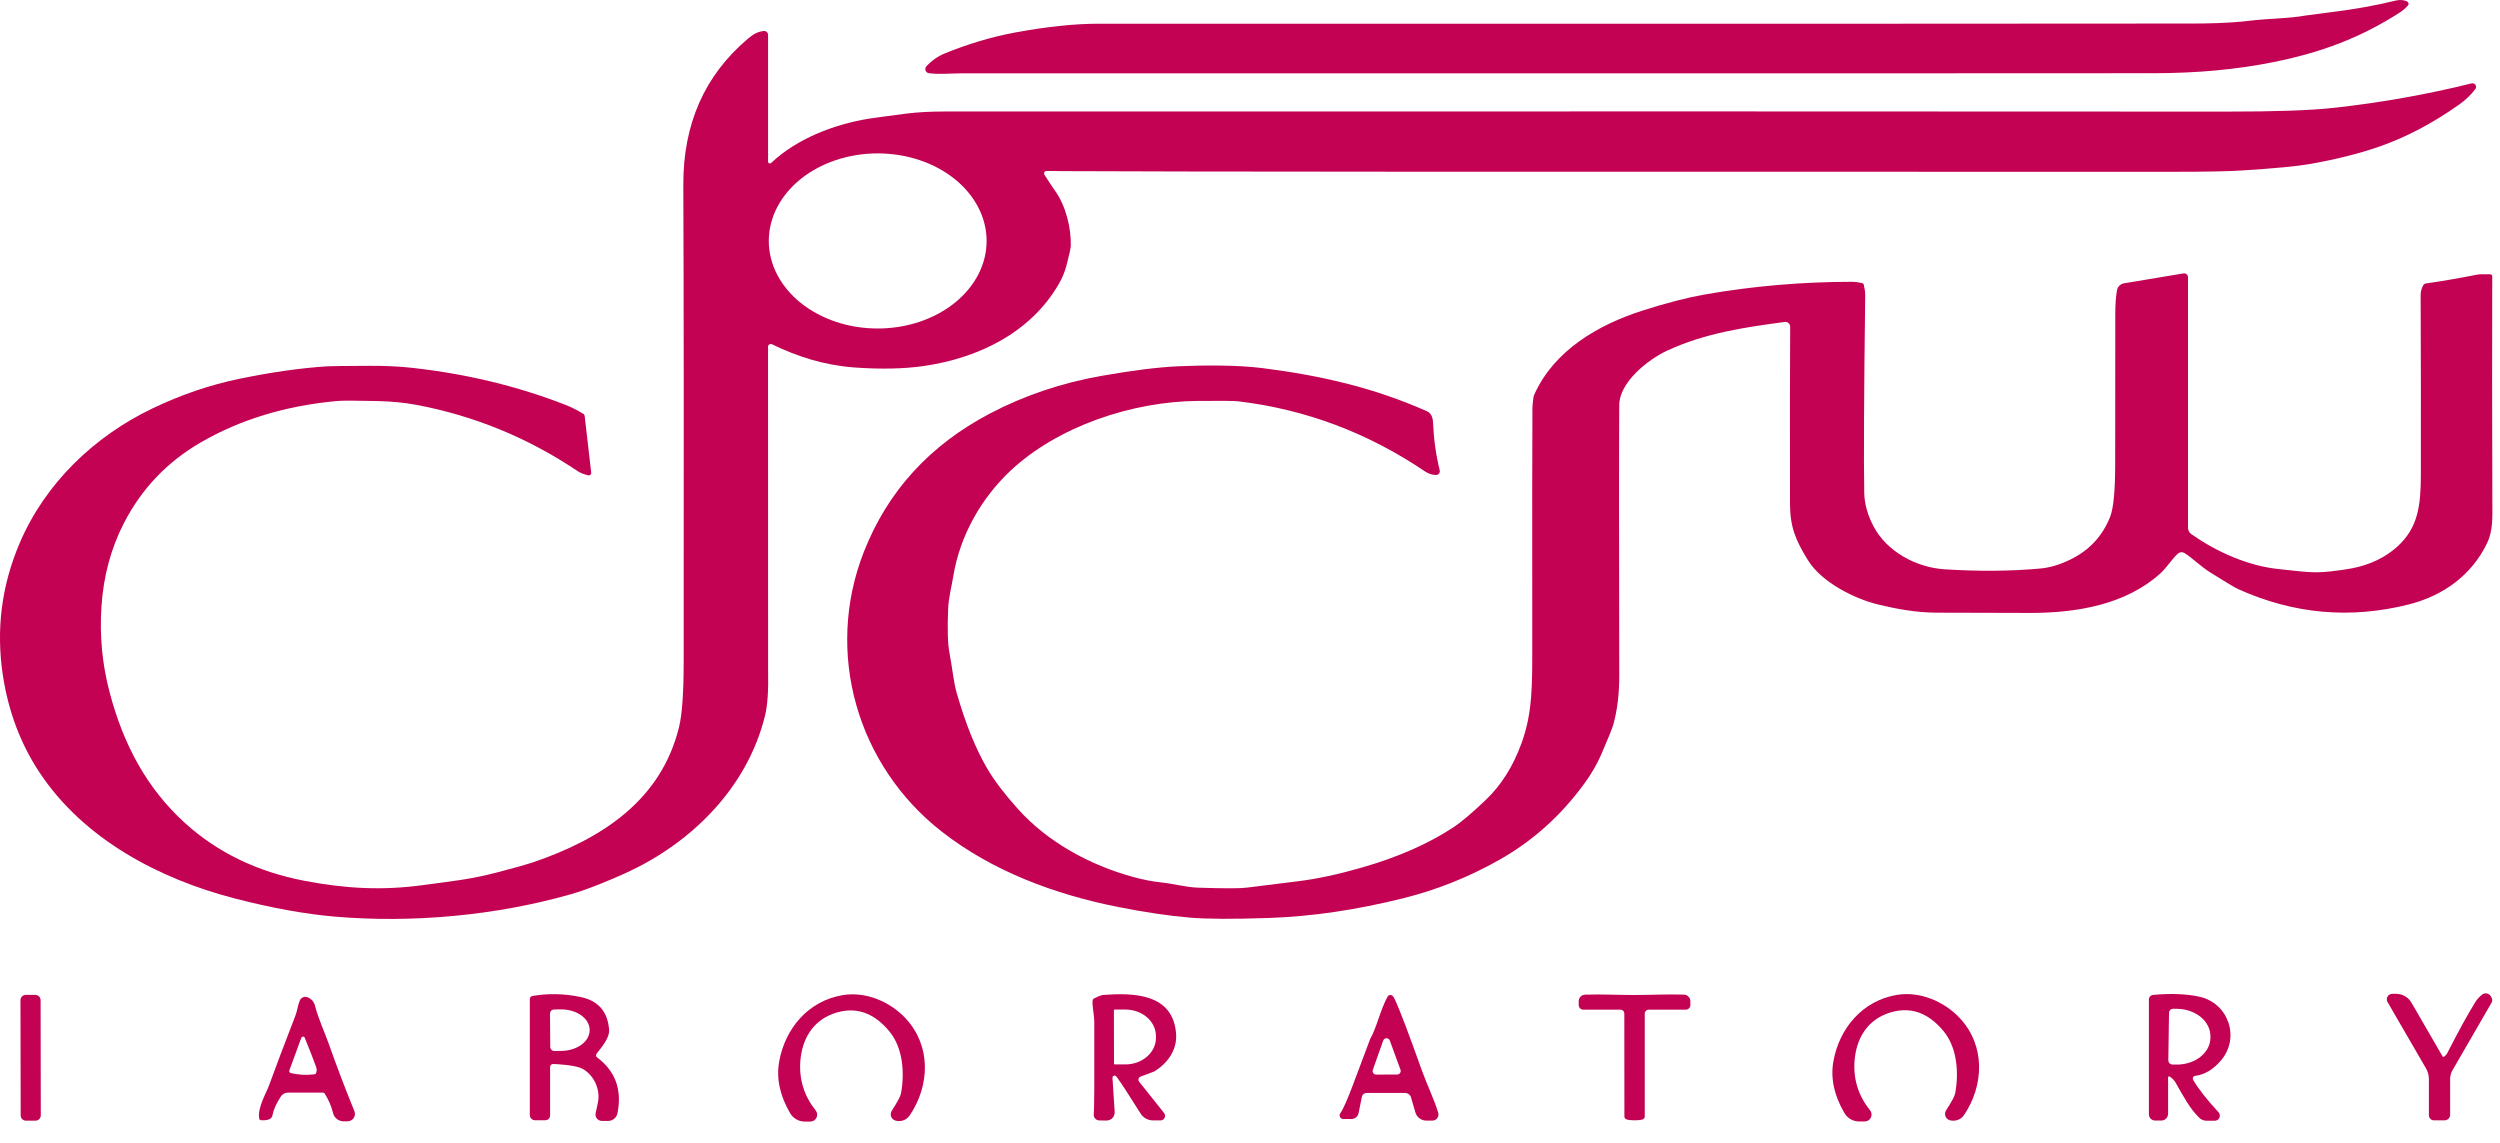
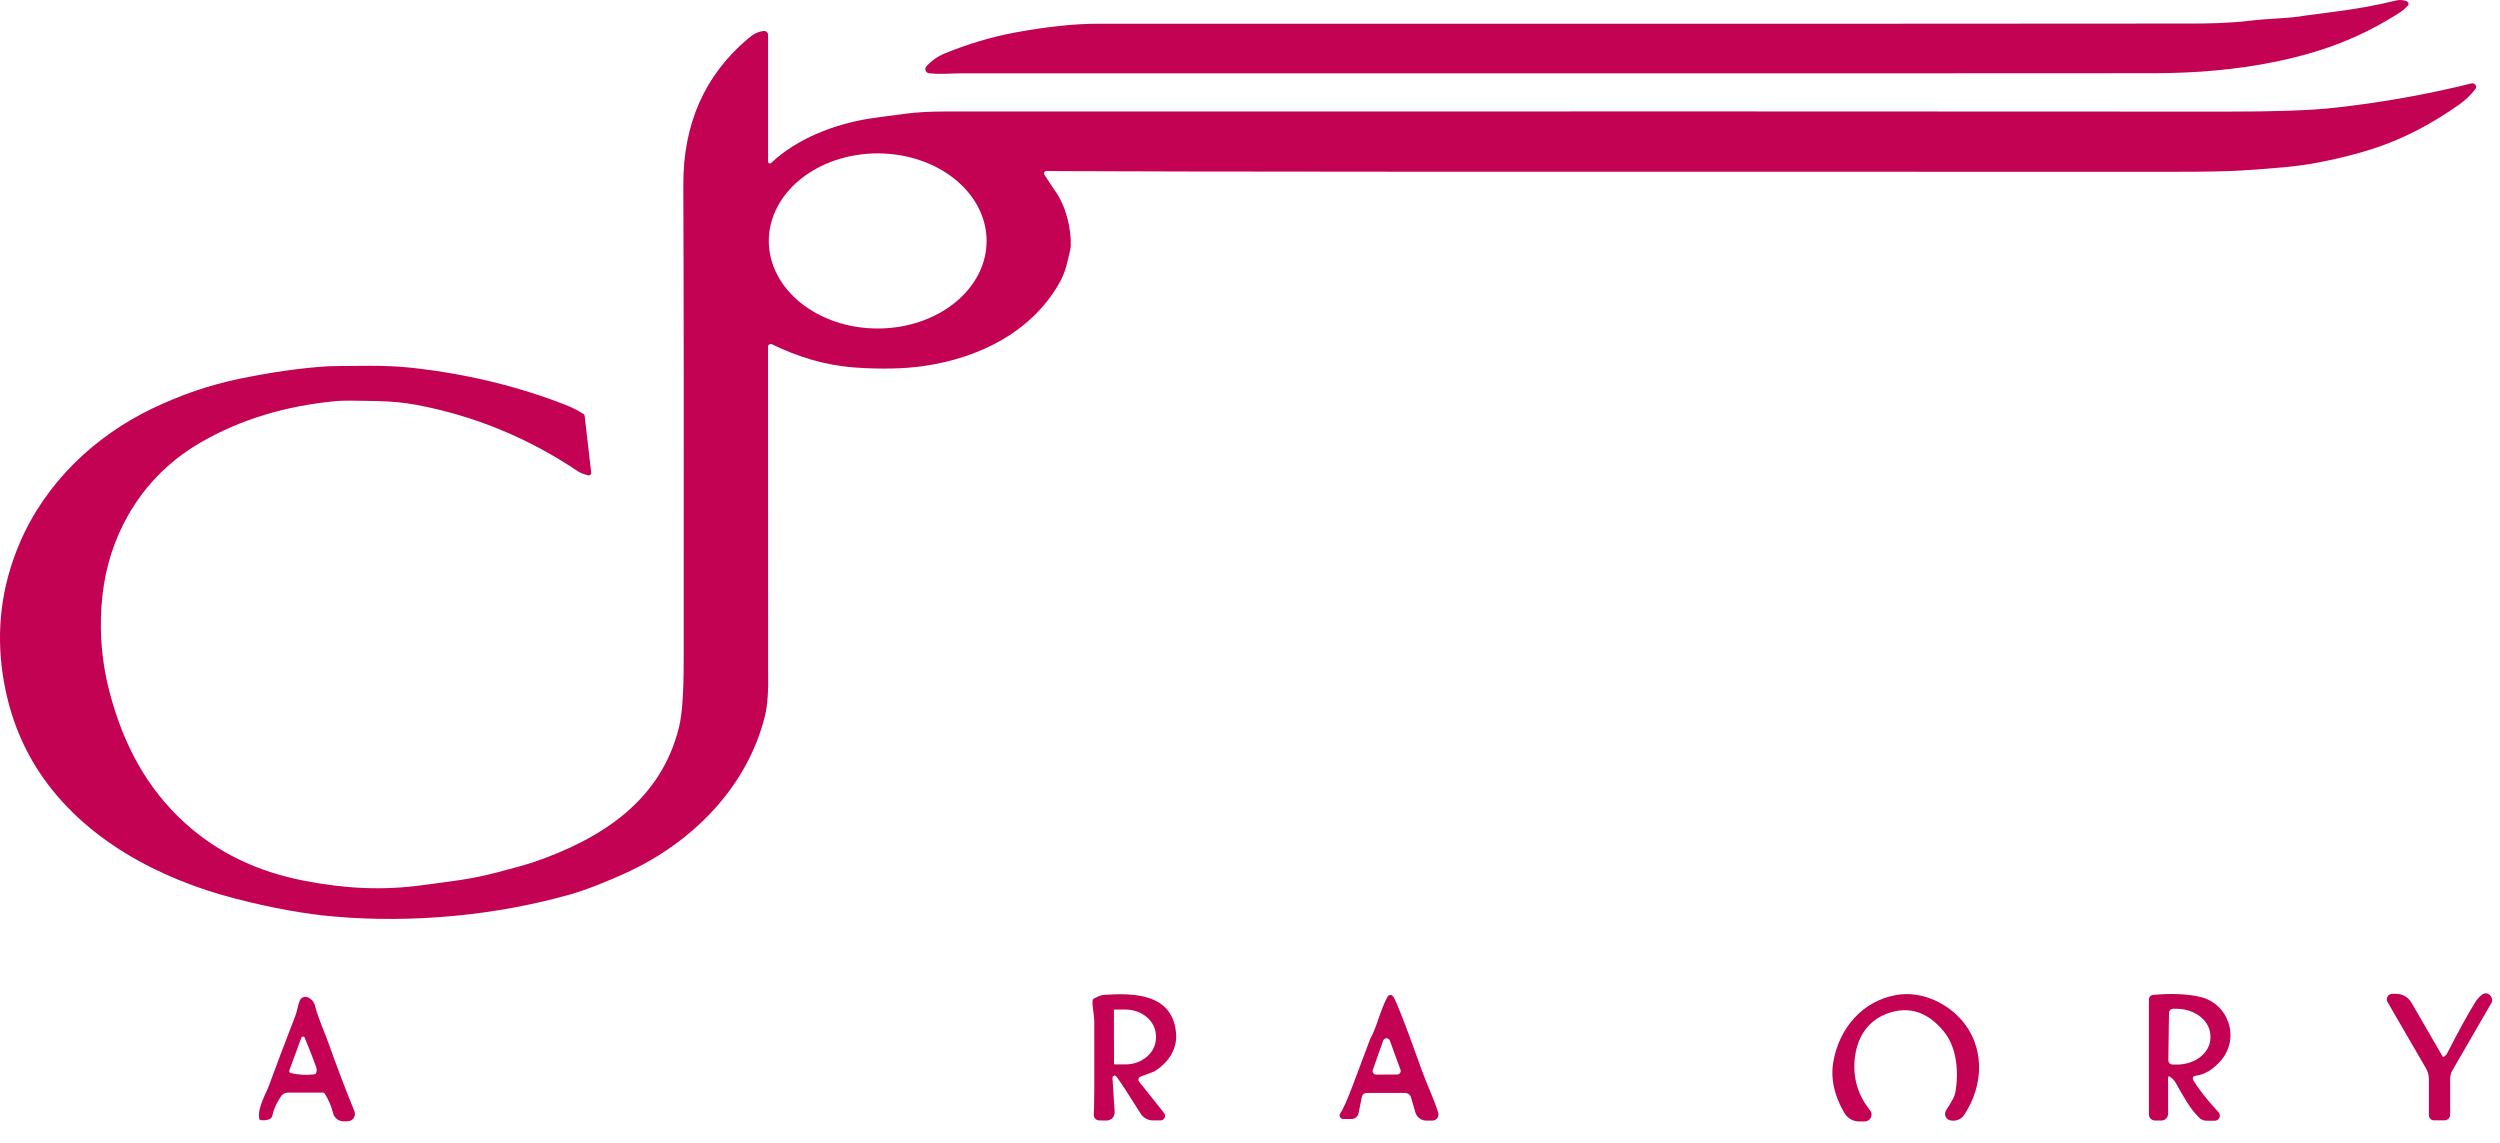
<svg xmlns="http://www.w3.org/2000/svg" width="70" height="32" viewBox="0 0 70 32" fill="none">
  <path d="M26.011 2.05C25.99 2.048 25.97 2.039 25.953 2.026C25.936 2.013 25.923 1.995 25.916 1.975C25.908 1.955 25.907 1.933 25.911 1.912C25.915 1.891 25.925 1.871 25.94 1.856C26.089 1.694 26.262 1.574 26.458 1.494C27.053 1.252 27.729 1.037 28.434 0.908C29.321 0.745 30.096 0.664 30.758 0.664C47.818 0.667 58.023 0.665 61.373 0.659C61.778 0.659 62.414 0.651 62.98 0.582C63.57 0.51 64.049 0.526 64.581 0.431C64.643 0.421 64.84 0.395 65.172 0.354C65.893 0.266 66.525 0.155 67.066 0.019C67.188 -0.012 67.298 -0.005 67.395 0.039C67.406 0.044 67.415 0.051 67.422 0.06C67.43 0.069 67.435 0.08 67.437 0.091C67.44 0.102 67.44 0.114 67.437 0.125C67.434 0.136 67.428 0.147 67.421 0.155C67.356 0.23 67.282 0.293 67.199 0.347C66.061 1.079 64.959 1.479 63.627 1.745C62.621 1.946 61.52 2.048 60.323 2.05C58.508 2.054 47.368 2.056 26.904 2.054C26.614 2.054 26.315 2.088 26.011 2.05Z" fill="#C30253" />
  <path d="M29.304 4.787C29.291 4.787 29.279 4.79 29.268 4.796C29.258 4.803 29.249 4.811 29.243 4.822C29.236 4.833 29.233 4.845 29.234 4.858C29.234 4.87 29.238 4.882 29.244 4.893C29.364 5.082 29.464 5.231 29.542 5.342C29.846 5.767 29.994 6.388 29.982 6.878C29.981 6.951 29.94 7.137 29.86 7.439C29.813 7.618 29.739 7.794 29.639 7.965C28.848 9.321 27.384 10.031 25.855 10.25C25.299 10.329 24.654 10.342 23.92 10.289C23.084 10.227 22.332 9.989 21.616 9.64C21.604 9.634 21.591 9.631 21.578 9.632C21.565 9.633 21.552 9.637 21.541 9.643C21.53 9.65 21.521 9.66 21.515 9.671C21.508 9.683 21.505 9.696 21.505 9.709C21.505 15.682 21.505 18.702 21.507 18.77C21.52 19.326 21.492 19.748 21.421 20.037C20.924 22.063 19.349 23.621 17.492 24.457C17.083 24.641 16.49 24.894 15.994 25.036C13.871 25.642 11.524 25.85 9.37 25.665C8.546 25.594 7.621 25.427 6.596 25.163C4.459 24.613 2.343 23.495 1.109 21.633C0.579 20.833 0.237 19.929 0.082 18.921C-0.115 17.637 0.042 16.396 0.554 15.199C1.268 13.533 2.634 12.218 4.271 11.435C5.069 11.053 5.879 10.777 6.7 10.607C7.595 10.422 8.414 10.305 9.158 10.257C9.268 10.25 9.67 10.246 10.364 10.243C10.792 10.241 11.192 10.26 11.564 10.302C13.073 10.47 14.498 10.815 15.838 11.338C15.991 11.397 16.154 11.479 16.329 11.585C16.341 11.591 16.35 11.601 16.358 11.612C16.365 11.624 16.369 11.636 16.371 11.65L16.554 13.234C16.555 13.245 16.554 13.256 16.55 13.266C16.546 13.277 16.539 13.286 16.531 13.293C16.523 13.301 16.513 13.306 16.502 13.309C16.492 13.312 16.48 13.312 16.47 13.309C16.349 13.282 16.251 13.242 16.173 13.191C14.781 12.255 13.268 11.636 11.636 11.332C11.32 11.273 10.957 11.238 10.546 11.229C9.958 11.215 9.594 11.215 9.453 11.227C8.012 11.356 6.733 11.743 5.617 12.39C4.679 12.935 3.963 13.687 3.469 14.648C3.107 15.352 2.897 16.13 2.841 16.98C2.786 17.799 2.862 18.602 3.07 19.387C3.452 20.841 4.108 22.076 5.19 23.054C6.098 23.874 7.209 24.41 8.522 24.662C9.693 24.886 10.715 24.936 11.836 24.784C12.687 24.667 13.164 24.627 13.953 24.419C14.454 24.287 14.773 24.197 14.909 24.151C16.869 23.483 18.51 22.402 19.012 20.363C19.099 20.012 19.143 19.398 19.143 18.522C19.149 12.631 19.145 8.182 19.133 5.175C19.127 3.47 19.731 2.104 20.948 1.078C21.088 0.959 21.221 0.883 21.388 0.868C21.403 0.867 21.418 0.869 21.432 0.873C21.447 0.878 21.46 0.886 21.471 0.896C21.482 0.907 21.491 0.919 21.497 0.933C21.503 0.947 21.506 0.962 21.506 0.977V4.529C21.506 4.539 21.509 4.548 21.514 4.556C21.519 4.564 21.527 4.571 21.536 4.574C21.545 4.578 21.555 4.579 21.564 4.578C21.574 4.576 21.583 4.571 21.59 4.565C22.314 3.878 23.363 3.482 24.316 3.325C24.437 3.305 24.794 3.257 25.387 3.18C25.693 3.141 26.051 3.122 26.461 3.122C43.184 3.118 55.148 3.119 62.351 3.125C63.704 3.126 64.705 3.091 65.354 3.019C66.669 2.874 67.952 2.645 69.204 2.335C69.224 2.33 69.246 2.331 69.265 2.339C69.285 2.347 69.302 2.36 69.313 2.378C69.325 2.395 69.33 2.416 69.33 2.437C69.329 2.458 69.322 2.478 69.309 2.495C69.186 2.657 69.034 2.802 68.853 2.93C68.11 3.455 67.363 3.847 66.614 4.107C66.056 4.301 65.409 4.463 64.675 4.593C64.332 4.654 63.701 4.714 62.783 4.773C62.4 4.798 61.767 4.81 60.884 4.81C42.929 4.814 32.572 4.808 29.814 4.792C29.579 4.79 29.409 4.788 29.304 4.787ZM27.625 6.746C27.625 6.096 27.303 5.473 26.732 5.013C26.16 4.553 25.384 4.295 24.576 4.295C23.767 4.295 22.991 4.553 22.419 5.013C21.848 5.473 21.526 6.096 21.526 6.746C21.526 7.068 21.605 7.387 21.758 7.685C21.912 7.982 22.136 8.252 22.419 8.48C22.703 8.708 23.039 8.888 23.409 9.012C23.779 9.135 24.175 9.198 24.576 9.198C24.976 9.198 25.372 9.135 25.742 9.012C26.112 8.888 26.448 8.708 26.732 8.48C27.015 8.252 27.239 7.982 27.393 7.685C27.546 7.387 27.625 7.068 27.625 6.746Z" fill="#C30253" />
-   <path d="M69.726 7.679C69.742 7.679 69.756 7.686 69.767 7.697C69.778 7.708 69.783 7.722 69.783 7.738C69.777 9.479 69.778 11.578 69.786 14.036C69.787 14.501 69.808 14.859 69.633 15.219C69.2 16.11 68.408 16.68 67.451 16.923C65.813 17.338 64.217 17.195 62.662 16.492C62.584 16.457 62.33 16.305 61.898 16.035C61.624 15.864 61.395 15.631 61.168 15.486C61.14 15.468 61.106 15.46 61.072 15.462C61.039 15.465 61.007 15.479 60.982 15.501C60.813 15.65 60.682 15.881 60.49 16.055C59.522 16.931 58.151 17.159 56.876 17.162C56.265 17.163 55.383 17.16 54.228 17.155C53.637 17.151 53.098 17.049 52.595 16.928C51.94 16.77 51.011 16.313 50.625 15.69C50.272 15.12 50.121 14.749 50.12 14.1C50.116 11.851 50.118 10.2 50.125 9.147C50.125 9.128 50.121 9.109 50.113 9.092C50.105 9.075 50.093 9.059 50.079 9.047C50.065 9.034 50.048 9.025 50.03 9.019C50.011 9.014 49.992 9.012 49.973 9.015C48.86 9.162 47.735 9.328 46.677 9.819C46.147 10.065 45.344 10.7 45.339 11.339C45.331 12.476 45.331 15.002 45.339 18.919C45.34 19.421 45.286 19.874 45.176 20.277C45.145 20.389 45.031 20.672 44.834 21.127C44.718 21.394 44.565 21.658 44.377 21.918C43.721 22.826 42.922 23.545 41.982 24.075C41.126 24.559 40.23 24.917 39.296 25.15C37.975 25.479 36.721 25.663 35.535 25.703C34.539 25.737 33.801 25.734 33.321 25.694C32.739 25.645 32.072 25.547 31.321 25.398C29.545 25.048 27.783 24.394 26.361 23.279C24.002 21.433 23.079 18.274 24.189 15.45C24.855 13.755 26.03 12.465 27.717 11.579C28.679 11.074 29.722 10.722 30.843 10.524C31.713 10.37 32.435 10.28 33.007 10.255C33.709 10.225 34.641 10.217 35.358 10.308C36.989 10.515 38.478 10.858 39.956 11.516C40.062 11.563 40.118 11.669 40.125 11.833C40.145 12.298 40.207 12.743 40.312 13.169C40.316 13.185 40.316 13.202 40.312 13.218C40.309 13.234 40.301 13.249 40.291 13.261C40.28 13.274 40.267 13.284 40.252 13.291C40.237 13.298 40.22 13.301 40.203 13.3C40.092 13.294 39.996 13.264 39.916 13.21C38.305 12.119 36.555 11.461 34.665 11.236C34.558 11.224 34.179 11.221 33.527 11.226C31.7 11.242 29.613 11.939 28.289 13.185C27.469 13.957 26.877 15.005 26.693 16.129C26.639 16.459 26.562 16.717 26.548 17.054C26.524 17.626 26.537 18.034 26.585 18.28C26.662 18.679 26.701 19.107 26.79 19.413C27.038 20.273 27.323 20.978 27.647 21.527C27.84 21.855 28.123 22.229 28.498 22.647C29.334 23.581 30.521 24.225 31.727 24.555C32.005 24.631 32.265 24.682 32.507 24.707C32.871 24.745 33.206 24.844 33.556 24.855C34.272 24.878 34.72 24.878 34.898 24.855C35.218 24.815 35.695 24.756 36.33 24.677C36.87 24.611 37.472 24.482 38.134 24.291C39.139 24.002 39.991 23.628 40.69 23.168C40.914 23.022 41.22 22.762 41.609 22.39C42.04 21.979 42.373 21.447 42.608 20.795C42.913 19.948 42.904 19.177 42.903 18.027C42.9 14.372 42.902 12.165 42.908 11.407C42.909 11.361 42.918 11.27 42.935 11.134C42.939 11.103 42.948 11.072 42.962 11.043C43.517 9.812 44.744 9.094 45.995 8.695C46.656 8.483 47.235 8.334 47.733 8.246C49.071 8.01 50.452 7.891 51.879 7.89C51.94 7.89 52.026 7.902 52.135 7.926C52.148 7.929 52.16 7.936 52.17 7.946C52.179 7.955 52.186 7.967 52.188 7.98C52.214 8.101 52.226 8.187 52.226 8.239C52.191 11.058 52.182 12.912 52.199 13.802C52.205 14.103 52.29 14.411 52.453 14.726C52.828 15.45 53.663 15.892 54.453 15.941C55.405 16.001 56.296 15.994 57.126 15.919C57.395 15.895 57.679 15.81 57.977 15.664C58.504 15.405 58.873 15.006 59.085 14.467C59.178 14.23 59.225 13.739 59.225 12.994C59.226 10.575 59.227 9.174 59.228 8.791C59.228 8.516 59.245 8.293 59.277 8.122C59.286 8.075 59.31 8.031 59.345 7.997C59.379 7.963 59.424 7.941 59.471 7.933L61.139 7.655C61.154 7.653 61.17 7.654 61.185 7.658C61.2 7.662 61.214 7.67 61.226 7.68C61.238 7.69 61.248 7.703 61.254 7.717C61.261 7.731 61.264 7.746 61.264 7.762V14.775C61.264 14.811 61.273 14.846 61.289 14.878C61.306 14.909 61.33 14.937 61.359 14.957C62.053 15.444 62.932 15.846 63.812 15.935C64.469 16.002 64.74 16.057 65.25 16C65.507 15.972 65.715 15.941 65.875 15.909C66.377 15.808 66.794 15.605 67.127 15.303C67.712 14.772 67.782 14.143 67.784 13.297C67.787 11.689 67.785 10.012 67.778 8.266C67.778 8.169 67.801 8.077 67.85 7.989C67.857 7.975 67.867 7.964 67.88 7.955C67.892 7.946 67.907 7.94 67.922 7.938C68.413 7.866 68.888 7.784 69.348 7.692C69.411 7.679 69.537 7.675 69.726 7.679Z" fill="#C30253" />
  <path d="M68.429 29.589C68.472 29.561 68.505 29.525 68.526 29.482C68.84 28.869 69.098 28.398 69.301 28.07C69.352 27.989 69.411 27.921 69.478 27.866C69.63 27.739 69.763 27.863 69.783 28C69.786 28.023 69.781 28.045 69.77 28.064L68.669 29.968C68.626 30.042 68.604 30.125 68.604 30.209V31.213C68.604 31.255 68.587 31.295 68.558 31.324C68.528 31.354 68.488 31.37 68.446 31.37H68.153C68.134 31.37 68.115 31.367 68.097 31.359C68.08 31.352 68.064 31.342 68.051 31.328C68.037 31.315 68.027 31.299 68.02 31.282C68.013 31.264 68.009 31.246 68.009 31.227V30.215C68.009 30.11 67.981 30.008 67.929 29.917L66.85 28.055C66.837 28.032 66.83 28.006 66.83 27.979C66.83 27.952 66.838 27.926 66.851 27.903C66.864 27.88 66.883 27.861 66.906 27.848C66.93 27.834 66.956 27.827 66.982 27.827H67.091C67.178 27.827 67.264 27.85 67.339 27.894C67.415 27.937 67.478 28 67.521 28.075L68.393 29.581C68.394 29.584 68.397 29.587 68.4 29.589C68.402 29.591 68.406 29.592 68.409 29.593C68.412 29.594 68.416 29.594 68.419 29.593C68.423 29.593 68.426 29.591 68.429 29.589Z" fill="#C30253" />
-   <path d="M0.987 27.856L0.722 27.856C0.64 27.857 0.573 27.923 0.573 28.005L0.579 31.231C0.579 31.313 0.646 31.379 0.728 31.379L0.994 31.378C1.076 31.378 1.142 31.312 1.142 31.23L1.137 28.004C1.136 27.922 1.07 27.856 0.987 27.856Z" fill="#C30253" />
-   <path d="M14.906 27.888C15.346 27.811 15.794 27.82 16.252 27.915C16.748 28.017 17.016 28.323 17.055 28.833C17.073 29.054 16.861 29.302 16.704 29.505C16.699 29.513 16.694 29.522 16.692 29.531C16.689 29.541 16.689 29.55 16.69 29.56C16.692 29.569 16.695 29.578 16.7 29.587C16.705 29.595 16.711 29.602 16.719 29.608C17.231 29.991 17.421 30.512 17.289 31.171C17.277 31.232 17.244 31.286 17.196 31.326C17.148 31.365 17.088 31.386 17.026 31.386H16.854C16.827 31.386 16.801 31.38 16.777 31.369C16.753 31.357 16.731 31.34 16.714 31.32C16.697 31.299 16.685 31.274 16.679 31.248C16.673 31.222 16.672 31.195 16.678 31.169C16.691 31.109 16.711 31.012 16.74 30.878C16.822 30.502 16.623 30.096 16.308 29.925C16.128 29.826 15.652 29.798 15.489 29.791C15.478 29.791 15.467 29.793 15.457 29.797C15.446 29.801 15.437 29.807 15.429 29.814C15.421 29.822 15.414 29.831 15.41 29.842C15.405 29.852 15.403 29.863 15.403 29.874V31.231C15.403 31.249 15.4 31.267 15.393 31.283C15.386 31.299 15.376 31.314 15.363 31.327C15.351 31.34 15.336 31.35 15.319 31.357C15.303 31.363 15.285 31.367 15.267 31.367H14.981C14.942 31.367 14.905 31.351 14.878 31.324C14.85 31.296 14.835 31.259 14.835 31.22V27.973C14.835 27.953 14.842 27.933 14.855 27.918C14.868 27.902 14.886 27.892 14.906 27.888ZM15.4 28.382L15.407 29.313C15.407 29.328 15.41 29.343 15.416 29.357C15.422 29.371 15.431 29.384 15.441 29.395C15.452 29.405 15.465 29.414 15.479 29.419C15.494 29.425 15.509 29.428 15.524 29.428L15.71 29.426C15.816 29.426 15.92 29.41 16.018 29.38C16.115 29.351 16.203 29.308 16.277 29.254C16.352 29.2 16.41 29.136 16.45 29.066C16.49 28.995 16.51 28.92 16.51 28.845V28.833C16.508 28.68 16.423 28.534 16.271 28.427C16.12 28.32 15.915 28.261 15.702 28.263L15.516 28.265C15.5 28.265 15.485 28.268 15.471 28.274C15.457 28.28 15.444 28.288 15.433 28.299C15.423 28.31 15.414 28.323 15.408 28.337C15.403 28.351 15.4 28.366 15.4 28.382Z" fill="#C30253" />
-   <path d="M22.689 31.404H22.533C22.45 31.404 22.368 31.382 22.296 31.341C22.224 31.299 22.164 31.239 22.122 31.167C21.835 30.674 21.733 30.193 21.817 29.725C21.983 28.794 22.634 28.025 23.593 27.864C24.242 27.754 24.93 28.049 25.369 28.526C26.075 29.297 26.036 30.396 25.473 31.23C25.432 31.291 25.373 31.339 25.305 31.366C25.236 31.393 25.16 31.398 25.089 31.381L25.083 31.38C25.054 31.373 25.027 31.359 25.005 31.34C24.982 31.321 24.965 31.297 24.953 31.269C24.942 31.242 24.938 31.212 24.941 31.183C24.944 31.153 24.953 31.125 24.97 31.1C25.127 30.857 25.213 30.697 25.227 30.62C25.334 30.041 25.284 29.343 24.906 28.884C24.482 28.366 23.954 28.148 23.31 28.391C22.753 28.602 22.459 29.096 22.41 29.702C22.37 30.221 22.513 30.684 22.839 31.092C22.862 31.12 22.876 31.154 22.88 31.19C22.884 31.226 22.878 31.262 22.862 31.295C22.846 31.328 22.822 31.355 22.791 31.375C22.761 31.394 22.725 31.404 22.689 31.404Z" fill="#C30253" />
  <path d="M31.238 30.126C31.229 30.12 31.218 30.117 31.208 30.117C31.197 30.117 31.186 30.12 31.177 30.126C31.168 30.131 31.16 30.139 31.155 30.149C31.15 30.158 31.148 30.169 31.149 30.18L31.211 31.133C31.213 31.164 31.209 31.195 31.198 31.224C31.188 31.254 31.171 31.28 31.15 31.303C31.129 31.326 31.103 31.344 31.074 31.356C31.046 31.368 31.015 31.375 30.984 31.375L30.78 31.373C30.757 31.372 30.734 31.367 30.713 31.357C30.693 31.347 30.674 31.332 30.66 31.315C30.645 31.297 30.634 31.276 30.629 31.254C30.623 31.231 30.622 31.208 30.626 31.185C30.64 31.116 30.644 30.263 30.64 28.627C30.64 28.418 30.579 28.184 30.592 28.019C30.593 28.006 30.598 27.994 30.605 27.983C30.612 27.972 30.622 27.963 30.634 27.957C30.75 27.897 30.834 27.864 30.884 27.86C31.744 27.793 32.848 27.818 32.931 28.947C32.963 29.389 32.702 29.753 32.355 29.979C32.336 29.992 32.316 30.003 32.294 30.011L31.938 30.144C31.924 30.149 31.911 30.157 31.901 30.168C31.891 30.179 31.884 30.192 31.88 30.206C31.876 30.221 31.875 30.236 31.878 30.25C31.881 30.264 31.888 30.278 31.897 30.289L32.594 31.164C32.609 31.183 32.618 31.206 32.621 31.23C32.624 31.254 32.619 31.278 32.609 31.3C32.598 31.322 32.582 31.34 32.561 31.353C32.541 31.365 32.517 31.372 32.492 31.372H32.285C32.215 31.372 32.147 31.354 32.086 31.321C32.025 31.287 31.974 31.239 31.937 31.18C31.6 30.644 31.382 30.308 31.281 30.172C31.263 30.148 31.249 30.133 31.238 30.126ZM31.189 28.293L31.192 29.779C31.192 29.786 31.195 29.792 31.2 29.797C31.204 29.802 31.211 29.804 31.218 29.804H31.512C31.739 29.804 31.957 29.725 32.117 29.585C32.277 29.446 32.367 29.256 32.367 29.059V29.009C32.366 28.911 32.344 28.814 32.301 28.724C32.258 28.634 32.194 28.552 32.115 28.483C32.035 28.415 31.941 28.36 31.837 28.323C31.733 28.286 31.621 28.267 31.509 28.267H31.214C31.207 28.267 31.201 28.27 31.196 28.275C31.191 28.279 31.189 28.286 31.189 28.293Z" fill="#C30253" />
-   <path d="M45.767 27.86C46.205 27.86 46.659 27.835 47.15 27.849C47.198 27.851 47.244 27.871 47.278 27.906C47.312 27.94 47.331 27.987 47.331 28.035V28.142C47.331 28.176 47.317 28.209 47.293 28.232C47.27 28.256 47.237 28.27 47.203 28.27H46.165C46.135 28.27 46.107 28.281 46.086 28.302C46.065 28.323 46.053 28.351 46.053 28.381V31.262C46.053 31.28 46.048 31.298 46.037 31.312C46.026 31.327 46.011 31.338 45.994 31.344C45.941 31.361 45.866 31.369 45.768 31.369C45.671 31.369 45.596 31.361 45.544 31.344C45.526 31.338 45.511 31.327 45.5 31.313C45.489 31.298 45.483 31.28 45.483 31.262L45.481 28.381C45.481 28.351 45.47 28.323 45.449 28.302C45.428 28.281 45.4 28.27 45.37 28.27L44.332 28.27C44.298 28.27 44.266 28.257 44.242 28.233C44.218 28.209 44.204 28.177 44.204 28.143L44.203 28.036C44.203 27.988 44.222 27.941 44.256 27.906C44.29 27.872 44.336 27.852 44.385 27.85C44.876 27.835 45.33 27.861 45.767 27.86Z" fill="#C30253" />
  <path d="M52.211 31.401H52.056C51.972 31.401 51.891 31.38 51.818 31.338C51.746 31.297 51.686 31.238 51.644 31.166C51.355 30.672 51.252 30.192 51.334 29.724C51.497 28.793 52.148 28.022 53.106 27.858C53.754 27.747 54.444 28.04 54.883 28.516C55.591 29.285 55.555 30.384 54.995 31.219C54.954 31.28 54.895 31.328 54.826 31.355C54.758 31.382 54.682 31.388 54.61 31.371L54.604 31.369C54.575 31.363 54.549 31.349 54.526 31.33C54.503 31.311 54.486 31.287 54.475 31.259C54.463 31.232 54.459 31.202 54.462 31.173C54.465 31.143 54.474 31.115 54.49 31.09C54.648 30.847 54.733 30.687 54.746 30.61C54.852 30.03 54.8 29.333 54.421 28.874C53.996 28.358 53.468 28.142 52.824 28.386C52.267 28.598 51.975 29.093 51.928 29.7C51.889 30.218 52.033 30.681 52.361 31.087C52.384 31.116 52.398 31.15 52.402 31.186C52.407 31.222 52.4 31.258 52.385 31.291C52.369 31.324 52.345 31.352 52.314 31.371C52.283 31.39 52.248 31.401 52.211 31.401Z" fill="#C30253" />
  <path d="M60.747 30.141C60.743 30.138 60.739 30.137 60.734 30.137C60.729 30.137 60.725 30.138 60.721 30.14C60.717 30.142 60.713 30.146 60.711 30.15C60.708 30.154 60.707 30.158 60.707 30.163V31.185C60.707 31.235 60.687 31.284 60.651 31.319C60.616 31.355 60.568 31.375 60.517 31.375H60.342C60.296 31.375 60.252 31.356 60.22 31.324C60.187 31.292 60.169 31.248 60.169 31.202V27.986C60.169 27.954 60.181 27.922 60.203 27.898C60.225 27.875 60.255 27.86 60.288 27.857C60.78 27.812 61.209 27.828 61.576 27.906C62.392 28.08 62.733 29.049 62.189 29.691C61.972 29.946 61.731 30.091 61.465 30.124C61.453 30.125 61.441 30.13 61.431 30.137C61.421 30.144 61.413 30.153 61.407 30.164C61.401 30.175 61.398 30.188 61.399 30.2C61.399 30.212 61.402 30.224 61.408 30.235C61.543 30.473 61.779 30.775 62.118 31.142C62.137 31.162 62.149 31.188 62.154 31.215C62.159 31.242 62.155 31.271 62.144 31.296C62.133 31.322 62.114 31.343 62.091 31.358C62.068 31.373 62.04 31.381 62.013 31.381H61.785C61.709 31.381 61.635 31.352 61.58 31.298C61.31 31.035 61.134 30.695 60.914 30.308C60.877 30.244 60.821 30.188 60.747 30.141ZM60.732 28.36L60.713 29.688C60.713 29.703 60.716 29.718 60.721 29.733C60.727 29.747 60.735 29.76 60.746 29.771C60.757 29.782 60.769 29.79 60.783 29.797C60.797 29.802 60.813 29.806 60.828 29.806L60.941 29.808C61.19 29.811 61.43 29.734 61.609 29.594C61.787 29.454 61.889 29.262 61.892 29.059V29.022C61.893 28.922 61.87 28.823 61.825 28.73C61.779 28.636 61.711 28.551 61.624 28.479C61.538 28.407 61.435 28.35 61.322 28.31C61.209 28.27 61.087 28.248 60.963 28.247L60.85 28.245C60.835 28.245 60.819 28.248 60.805 28.253C60.791 28.259 60.778 28.267 60.767 28.278C60.756 28.289 60.747 28.301 60.741 28.315C60.735 28.329 60.732 28.344 60.732 28.36Z" fill="#C30253" />
  <path d="M38.985 27.878C39.011 27.9 39.039 27.944 39.07 28.012C39.212 28.328 39.455 28.97 39.799 29.936C39.957 30.377 40.145 30.751 40.27 31.155C40.278 31.181 40.279 31.208 40.275 31.235C40.27 31.261 40.26 31.286 40.244 31.308C40.228 31.329 40.207 31.347 40.183 31.359C40.159 31.371 40.133 31.377 40.106 31.377H39.936C39.867 31.377 39.8 31.355 39.745 31.313C39.69 31.272 39.65 31.214 39.631 31.148L39.508 30.727C39.498 30.691 39.476 30.659 39.445 30.637C39.415 30.614 39.378 30.602 39.34 30.602H38.265C38.234 30.602 38.203 30.613 38.179 30.632C38.155 30.652 38.139 30.679 38.133 30.71L38.04 31.167C38.031 31.214 38.006 31.256 37.969 31.286C37.932 31.316 37.886 31.332 37.839 31.332H37.61C37.591 31.332 37.573 31.327 37.557 31.317C37.541 31.307 37.528 31.293 37.52 31.277C37.511 31.26 37.507 31.242 37.509 31.223C37.51 31.204 37.517 31.187 37.528 31.172C37.606 31.066 37.73 30.785 37.901 30.327C38.211 29.5 38.367 29.085 38.368 29.083C38.536 28.807 38.657 28.25 38.854 27.904C38.86 27.893 38.869 27.883 38.879 27.876C38.889 27.868 38.901 27.863 38.913 27.861C38.926 27.858 38.939 27.859 38.951 27.862C38.963 27.865 38.975 27.87 38.985 27.878ZM38.438 29.958C38.433 29.973 38.432 29.989 38.434 30.004C38.436 30.02 38.442 30.035 38.452 30.047C38.461 30.06 38.473 30.071 38.487 30.078C38.501 30.085 38.516 30.089 38.532 30.089L39.122 30.086C39.138 30.086 39.153 30.082 39.167 30.075C39.181 30.067 39.193 30.057 39.202 30.044C39.211 30.031 39.217 30.016 39.219 30C39.221 29.985 39.219 29.969 39.214 29.954L38.915 29.136C38.908 29.117 38.895 29.1 38.879 29.088C38.862 29.077 38.842 29.071 38.821 29.071C38.801 29.071 38.781 29.078 38.764 29.09C38.748 29.101 38.735 29.118 38.729 29.138L38.438 29.958Z" fill="#C30253" />
  <path d="M7.258 31.319C7.205 31.013 7.451 30.62 7.536 30.383C7.732 29.846 7.975 29.203 8.266 28.452C8.325 28.302 8.336 28.155 8.394 28.016C8.411 27.975 8.443 27.942 8.483 27.925C8.523 27.907 8.568 27.907 8.608 27.922C8.72 27.967 8.792 28.049 8.822 28.167C8.913 28.52 9.101 28.93 9.207 29.231C9.425 29.847 9.663 30.474 9.923 31.112C9.936 31.143 9.941 31.177 9.937 31.211C9.934 31.245 9.922 31.277 9.903 31.305C9.884 31.333 9.859 31.357 9.829 31.372C9.799 31.388 9.765 31.397 9.731 31.397H9.62C9.551 31.397 9.485 31.373 9.431 31.331C9.377 31.288 9.339 31.229 9.324 31.162C9.28 30.977 9.203 30.796 9.09 30.618C9.085 30.61 9.079 30.604 9.071 30.6C9.063 30.596 9.054 30.593 9.044 30.593H8.062C8.023 30.593 7.985 30.603 7.951 30.621C7.917 30.639 7.888 30.665 7.867 30.697C7.739 30.888 7.659 31.069 7.626 31.24C7.62 31.269 7.605 31.295 7.582 31.314C7.534 31.356 7.444 31.373 7.314 31.367C7.3 31.366 7.288 31.361 7.277 31.352C7.267 31.343 7.261 31.332 7.258 31.319ZM8.492 29.025C8.479 29.025 8.466 29.03 8.456 29.037C8.445 29.045 8.437 29.056 8.433 29.068L8.102 29.97C8.1 29.977 8.098 29.986 8.099 29.994C8.1 30.002 8.102 30.01 8.106 30.017C8.11 30.024 8.115 30.031 8.122 30.036C8.128 30.041 8.136 30.044 8.144 30.046C8.363 30.098 8.584 30.109 8.806 30.08C8.816 30.079 8.825 30.075 8.833 30.069C8.841 30.063 8.847 30.055 8.85 30.046C8.873 29.991 8.873 29.934 8.852 29.877C8.777 29.667 8.669 29.391 8.529 29.049C8.522 29.032 8.51 29.024 8.492 29.025Z" fill="#C30253" />
</svg>